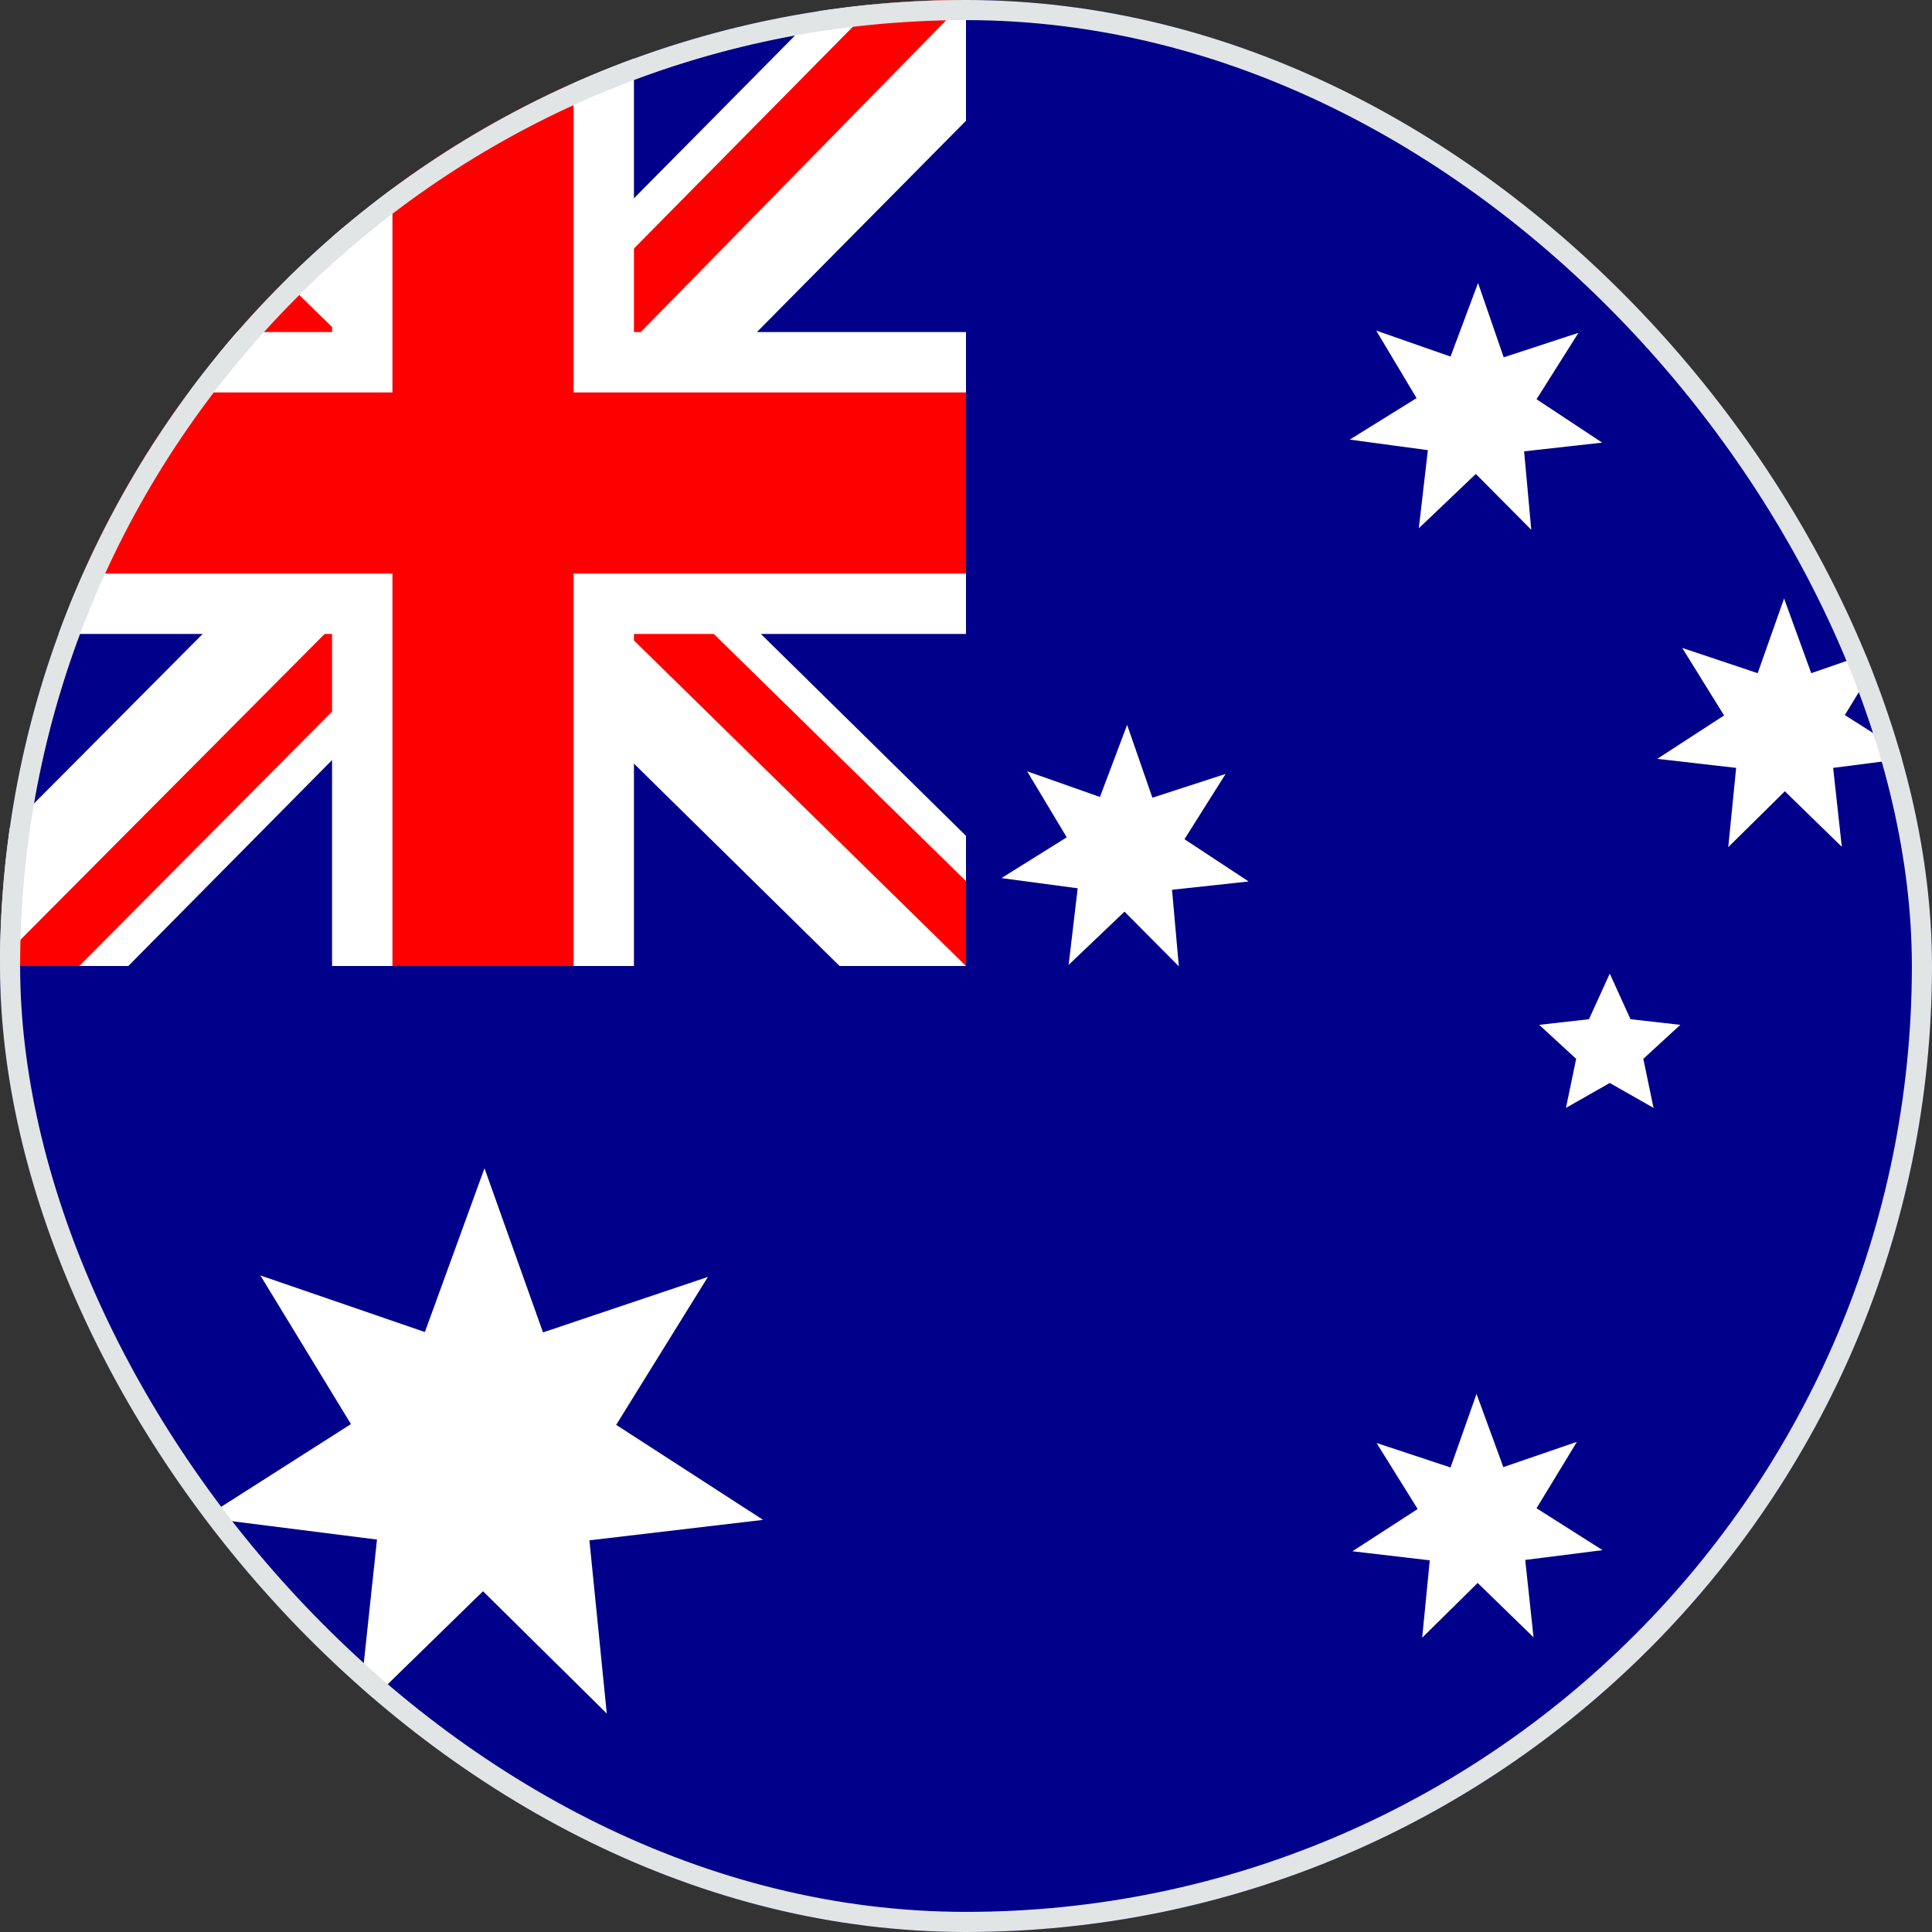
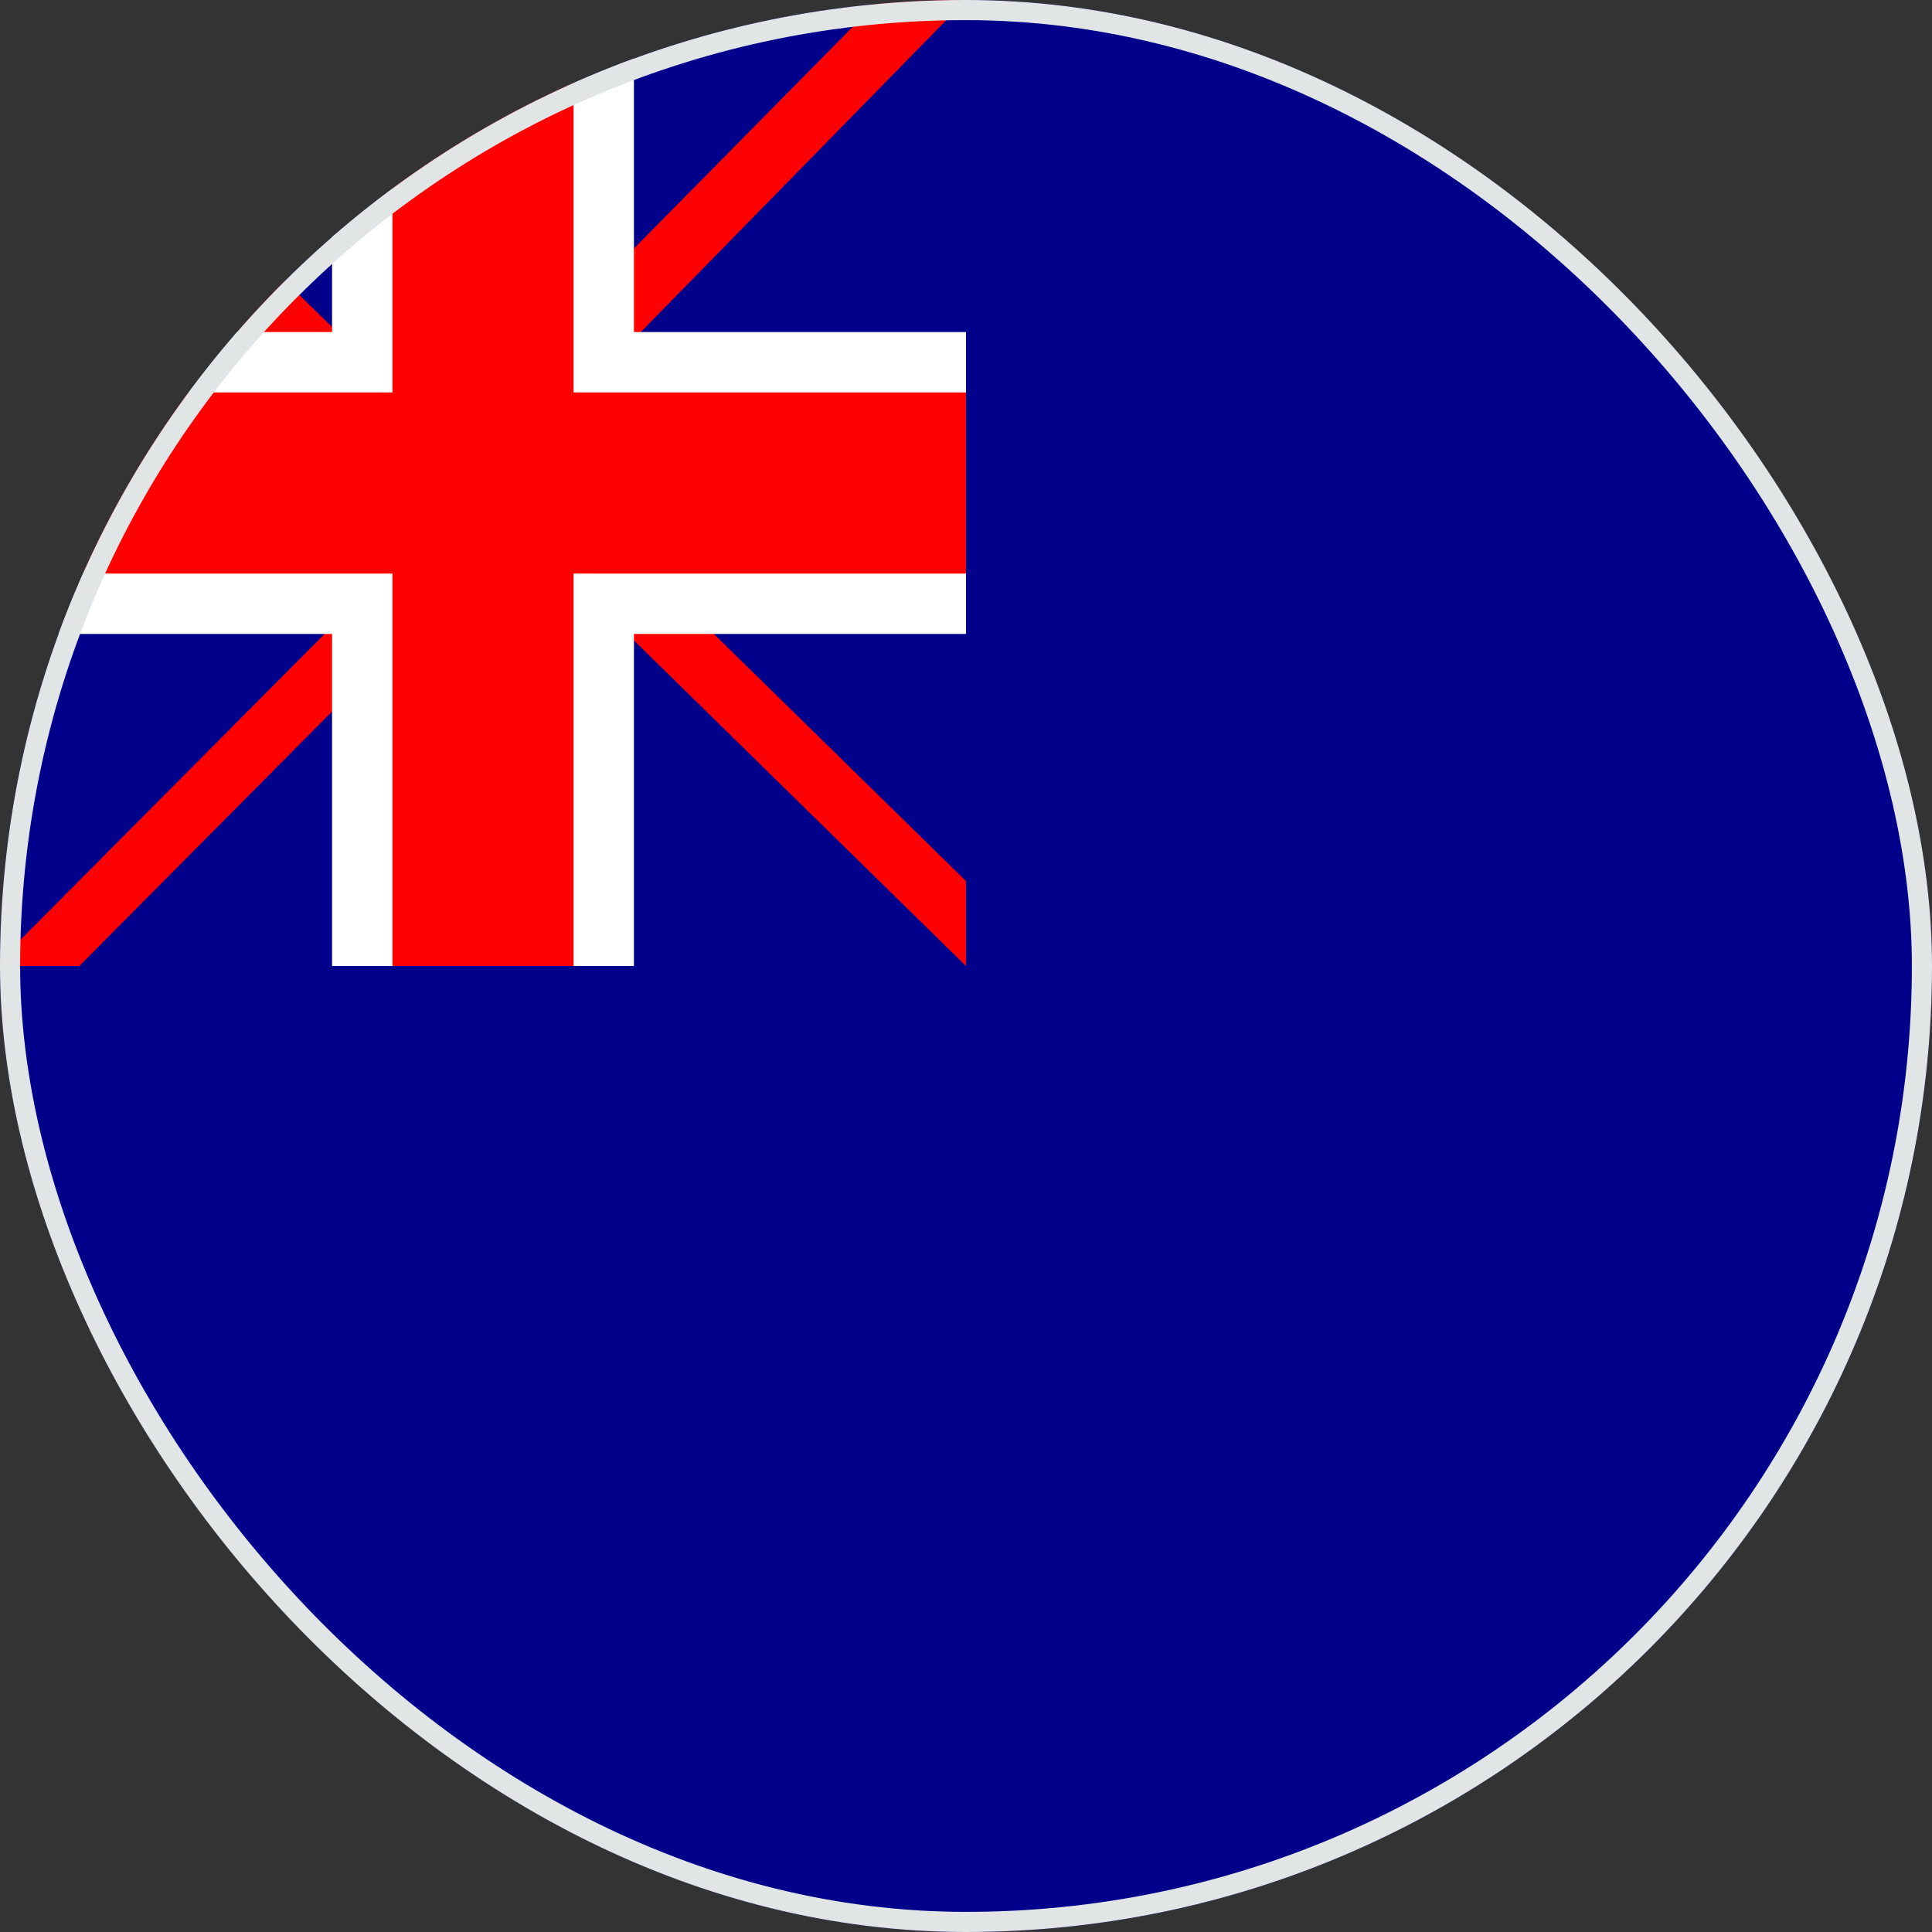
<svg xmlns="http://www.w3.org/2000/svg" fill="none" viewBox="0 0 48 48" height="48" width="48">
  <rect x="0" y="0" width="48" height="48" fill="#333333" stroke="none" />
  <g clip-path="url(#clip0_2133_1360)">
    <g clip-path="url(#clip1_2133_1360)">
      <path fill="#00008B" d="M0 0H48V48H0V0Z" />
-       <path fill="white" d="M24 0V3L15.094 12L24 20.766V24H20.859L11.906 15.188L3.188 24H0V20.812L8.719 12.047L0 3.469V0H2.906L11.906 8.812L20.625 0H24Z" />
      <path fill="#FF0000" d="M8.625 15.188L9.141 16.781L1.969 24H0V23.859L8.625 15.188ZM14.438 14.625L16.969 15L24 21.891V24L14.438 14.625ZM24 0L15 9.188L14.812 7.125L21.844 0H24ZM0 0.047L9.047 8.906L6.281 8.531L0 2.297V0.047Z" />
      <path fill="white" d="M8.25 0V24H15.75V0H8.25ZM0 8.25V15.75H24V8.25H0Z" />
      <path fill="#FF0000" d="M0 9.75V14.25H24V9.75H0ZM9.75 0V24H14.25V0H9.75Z" />
-       <path fill="white" d="M18.938 37.763L14.644 38.269L15.075 42.572L12 39.534L8.906 42.553L9.366 38.25L5.072 37.706L8.719 35.381L6.469 31.688L10.556 33.094L12.037 29.025L13.491 33.103L17.587 31.725L15.309 35.4L18.947 37.753L18.938 37.763ZM39.816 38.513L37.894 38.756L38.1 40.678L36.712 39.328L35.334 40.688L35.522 38.766L33.6 38.541L35.222 37.491L34.2 35.85L36.038 36.459L36.684 34.631L37.35 36.45L39.178 35.822L38.175 37.472L39.816 38.513ZM38.906 27.525L39.159 26.306L38.241 25.462L39.478 25.322L39.994 24.188L40.509 25.322L41.747 25.462L40.828 26.306L41.081 27.525L39.994 26.906L38.906 27.525ZM31.022 21.9L29.119 22.106L29.288 24.009L27.938 22.65L26.55 23.972L26.775 22.069L24.881 21.816L26.503 20.803L25.519 19.163L27.328 19.8L28.003 18.009L28.631 19.819L30.45 19.228L29.428 20.85L31.022 21.9ZM47.503 18.825L45.544 19.078L45.759 21.038L44.344 19.659L42.938 21.047L43.134 19.078L41.175 18.853L42.834 17.775L41.794 16.097L43.669 16.725L44.325 14.869L45 16.725L46.866 16.078L45.834 17.766L47.503 18.825ZM39.806 10.997L37.866 11.213L38.044 13.162L36.666 11.775L35.25 13.125L35.475 11.184L33.534 10.922L35.194 9.891L34.191 8.213L36.038 8.859L36.722 7.031L37.359 8.878L39.216 8.269L38.175 9.919L39.806 10.997Z" />
    </g>
  </g>
  <rect stroke-width="0.5" stroke="#E2E5E6" rx="23.75" height="47.5" width="47.5" y="0.25" x="0.25" />
  <defs>
    <clipPath id="clip0_2133_1360">
      <rect fill="white" rx="24" height="48" width="48" />
    </clipPath>
    <clipPath id="clip1_2133_1360">
      <rect fill="white" height="48" width="48" />
    </clipPath>
  </defs>
</svg>